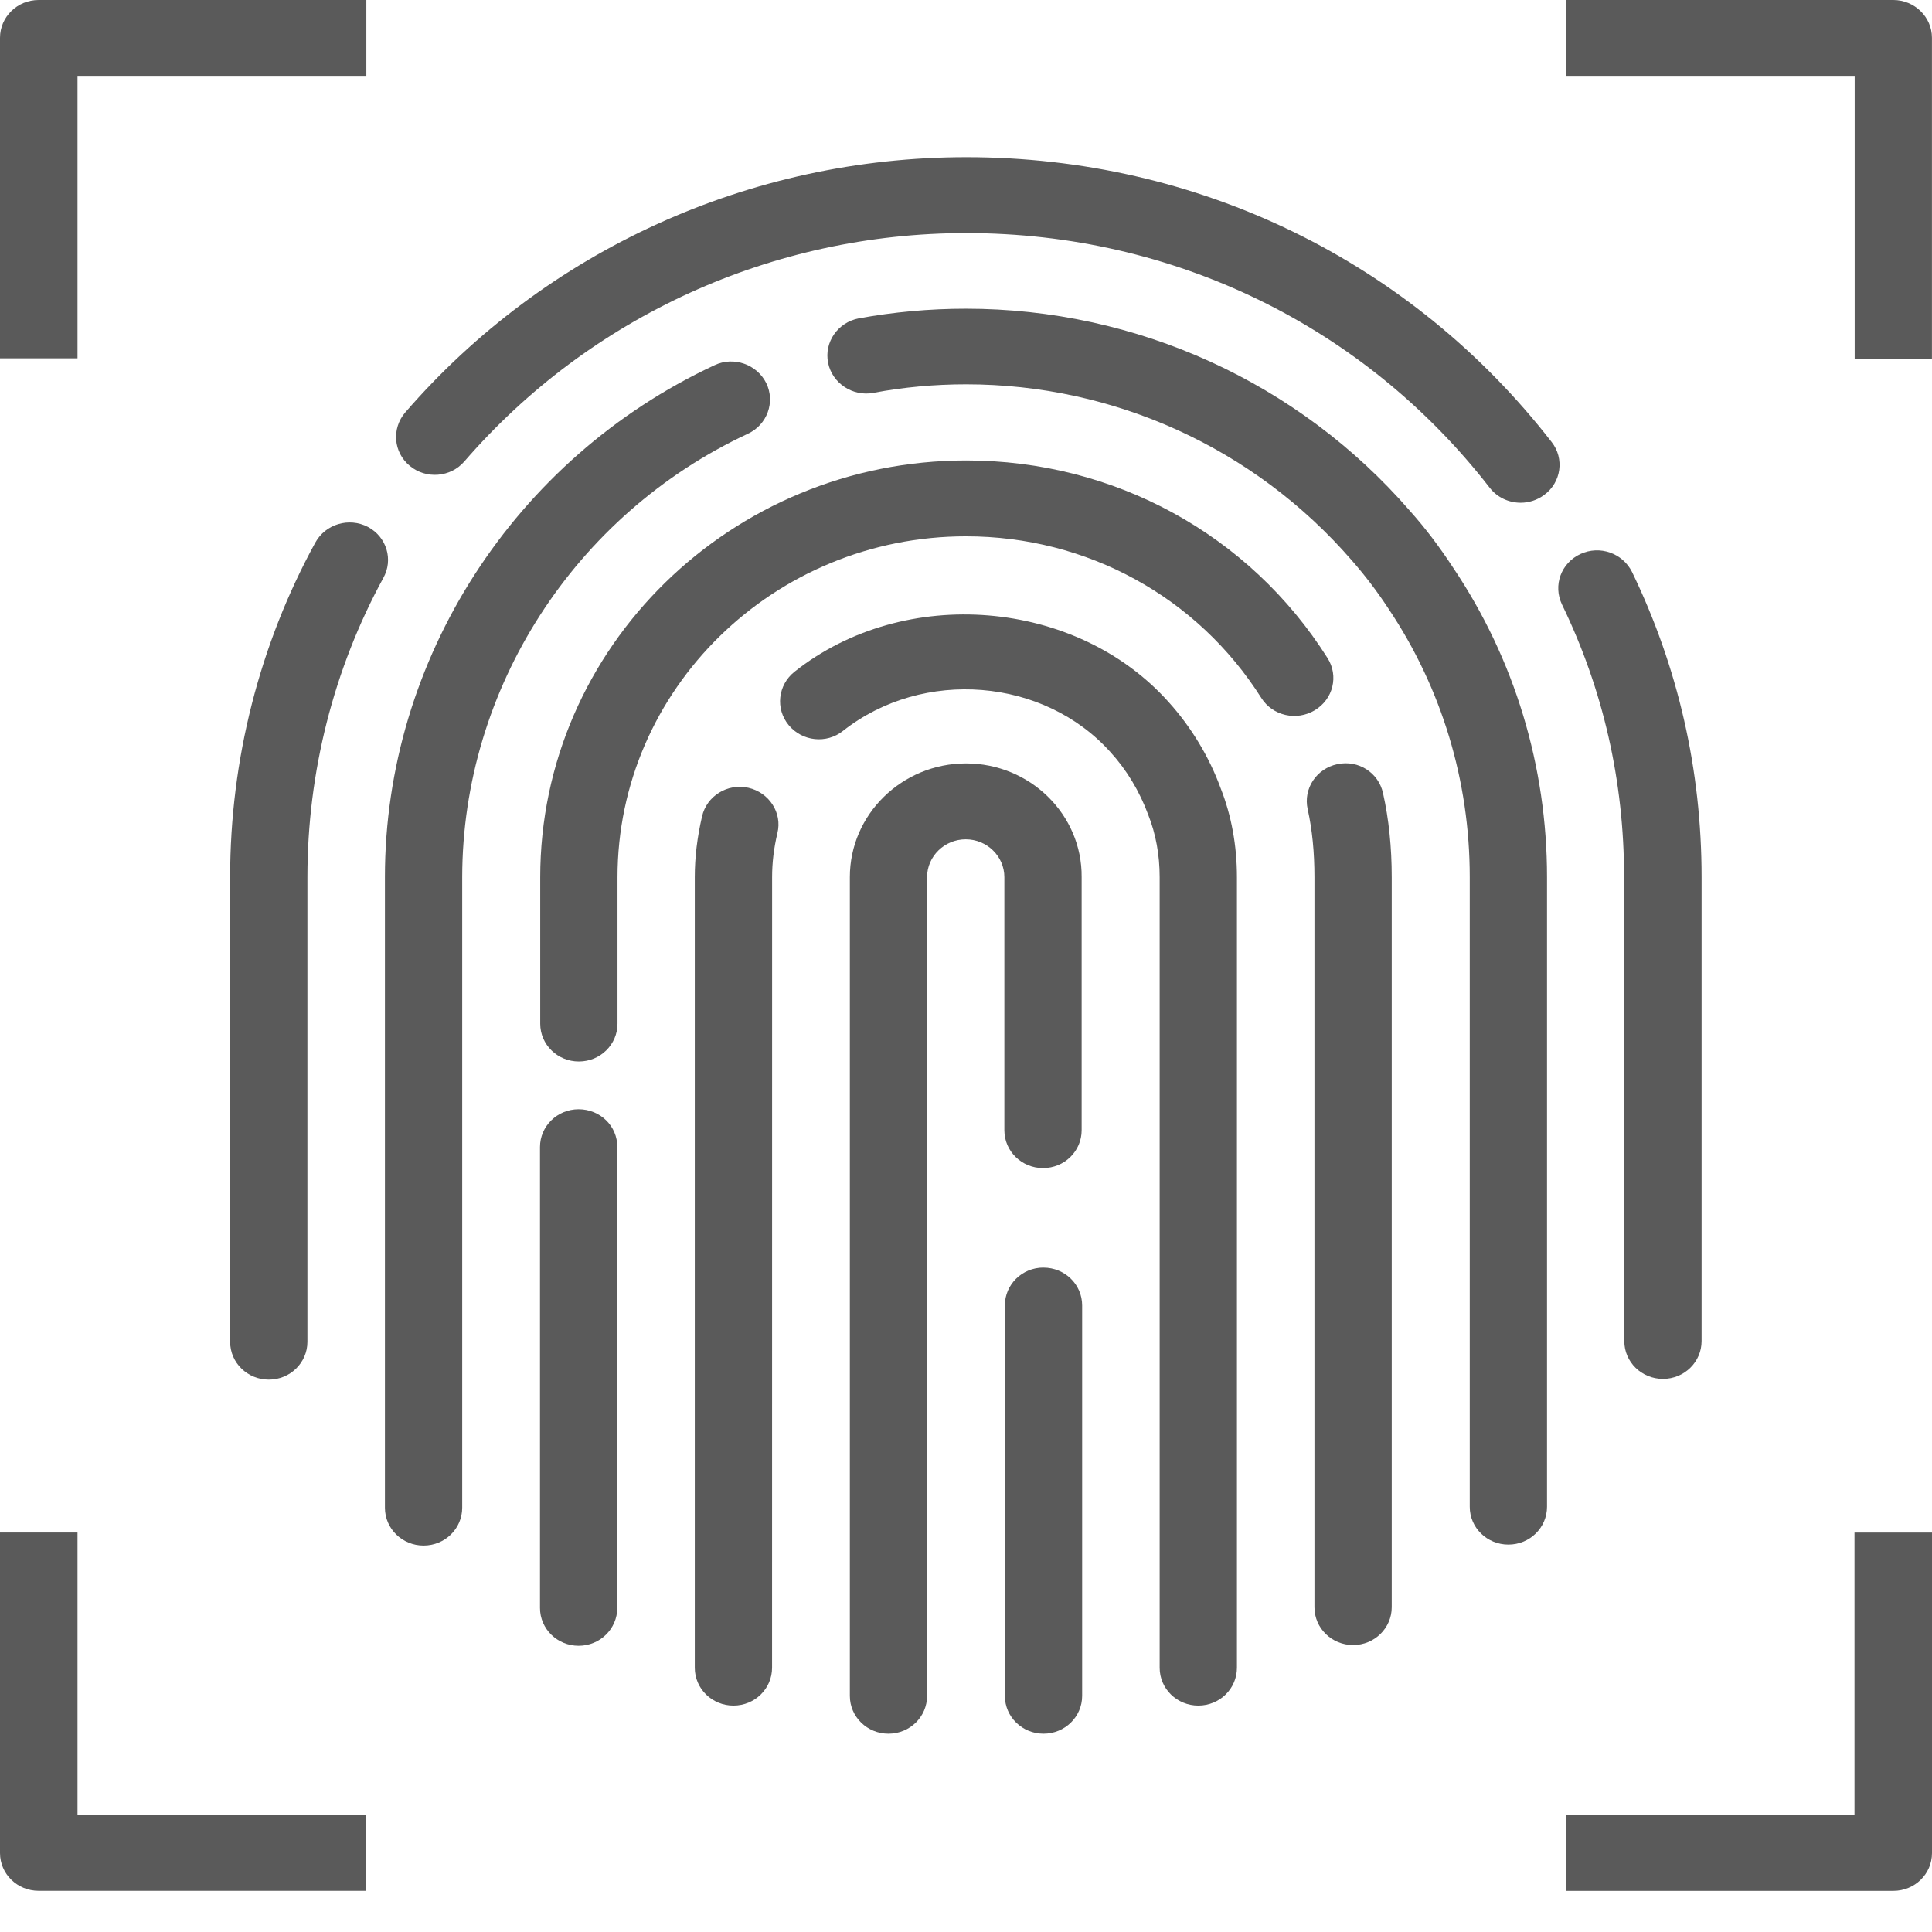
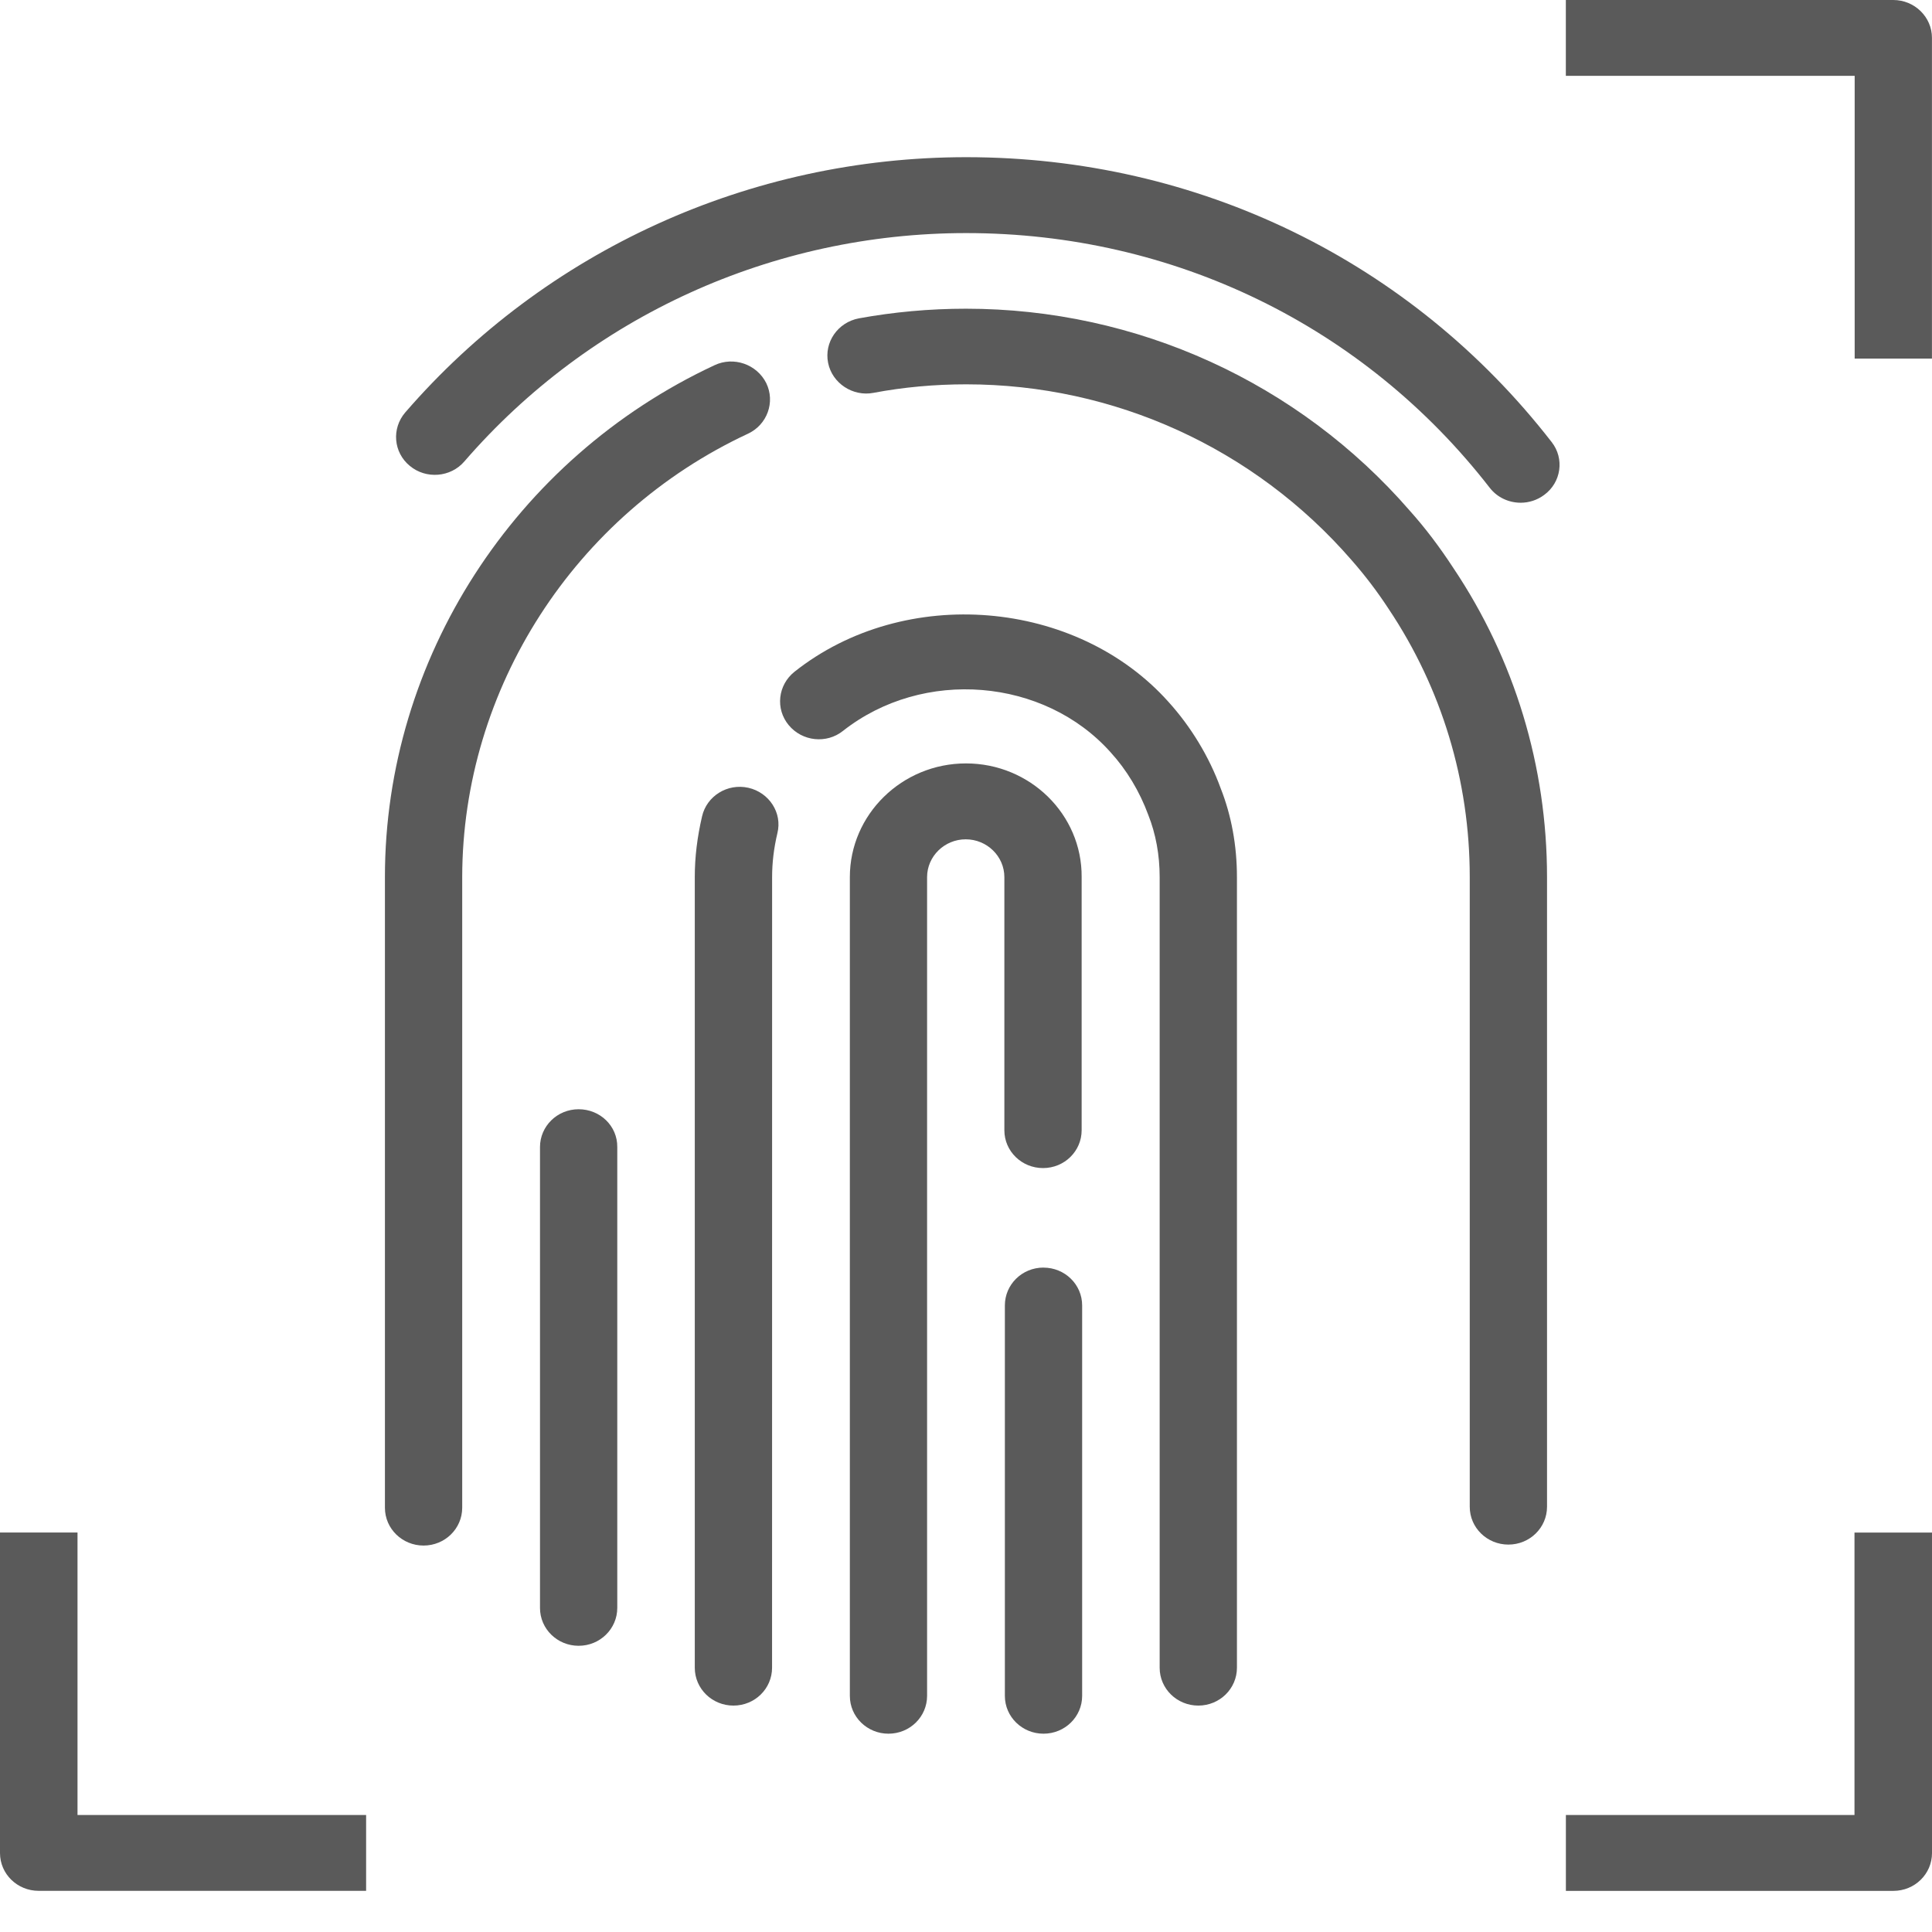
<svg xmlns="http://www.w3.org/2000/svg" width="42" height="42" viewBox="0 0 42 42" fill="none">
  <path d="M33.731 9.609C30.675 5.673 26.04 3.417 21.005 3.417C16.306 3.417 11.86 5.442 8.809 8.967C8.51 9.316 8.552 9.835 8.909 10.128C9.261 10.421 9.796 10.38 10.096 10.03C12.826 6.875 16.8 5.067 21.005 5.067C25.509 5.067 29.657 7.086 32.387 10.606C32.555 10.821 32.807 10.929 33.059 10.929C33.237 10.929 33.416 10.873 33.568 10.76C33.941 10.488 34.014 9.969 33.731 9.609L33.731 9.609Z" fill="#5A5A5A" />
-   <path d="M7.995 11.453C7.586 11.242 7.077 11.392 6.856 11.793C5.643 14.007 5.003 16.52 5.003 19.068V29.17C5.003 29.627 5.381 29.992 5.843 29.992C6.31 29.992 6.683 29.622 6.683 29.17V19.068C6.683 16.786 7.255 14.541 8.331 12.568C8.557 12.167 8.405 11.669 7.995 11.453L7.995 11.453Z" fill="#5A5A5A" />
-   <path d="M35.311 29.154C35.311 29.611 35.689 29.976 36.151 29.976C36.618 29.976 36.991 29.606 36.991 29.154V19.068C36.991 16.74 36.482 14.51 35.479 12.434C35.274 12.023 34.776 11.849 34.356 12.044C33.936 12.239 33.757 12.727 33.957 13.143C34.854 14.993 35.306 16.987 35.306 19.068V29.154L35.311 29.154Z" fill="#5A5A5A" />
  <path d="M30.649 11.104C28.229 8.314 24.711 6.711 21 6.711C20.207 6.711 19.425 6.783 18.669 6.921C18.212 7.009 17.913 7.44 18.002 7.887C18.091 8.334 18.543 8.627 18.989 8.54C19.64 8.417 20.317 8.355 21.005 8.355C24.218 8.355 27.268 9.742 29.378 12.172C29.672 12.507 29.935 12.851 30.187 13.236C31.342 14.963 31.951 16.977 31.951 19.063V32.756C31.951 33.213 32.329 33.578 32.791 33.578C33.258 33.578 33.631 33.208 33.631 32.756L33.631 19.068C33.631 16.663 32.928 14.336 31.594 12.347C31.295 11.89 30.985 11.479 30.649 11.104L30.649 11.104Z" fill="#5A5A5A" />
  <path d="M16.259 9.429C16.679 9.234 16.857 8.74 16.658 8.329C16.453 7.918 15.949 7.743 15.534 7.939C11.182 9.968 8.368 14.336 8.368 19.063V32.777C8.368 33.234 8.746 33.599 9.208 33.599C9.675 33.599 10.048 33.229 10.048 32.777V19.068C10.053 14.973 12.489 11.186 16.259 9.429L16.259 9.429Z" fill="#5A5A5A" />
-   <path d="M28.859 14.305C27.158 11.613 24.218 10.01 21.005 10.01C15.897 10.01 11.744 14.074 11.744 19.073V22.254C11.744 22.711 12.122 23.076 12.584 23.076C13.051 23.076 13.424 22.706 13.424 22.254V19.073C13.424 14.983 16.821 11.659 21 11.659C23.63 11.659 26.029 12.974 27.42 15.173C27.667 15.564 28.187 15.677 28.581 15.441C28.985 15.199 29.105 14.691 28.859 14.305L28.859 14.305Z" fill="#5A5A5A" />
  <path d="M12.579 24.114C12.112 24.114 11.739 24.484 11.739 24.936V34.955C11.739 35.413 12.117 35.778 12.579 35.778C13.046 35.778 13.419 35.407 13.419 34.955V24.936C13.424 24.479 13.046 24.114 12.579 24.114Z" fill="#5A5A5A" />
-   <path d="M29.074 16.612C28.617 16.709 28.328 17.146 28.428 17.593C28.528 18.04 28.575 18.534 28.575 19.068V34.94C28.575 35.397 28.953 35.762 29.415 35.762C29.882 35.762 30.255 35.392 30.255 34.94L30.255 19.068C30.255 18.421 30.192 17.804 30.066 17.244C29.971 16.802 29.536 16.514 29.074 16.612L29.074 16.612Z" fill="#5A5A5A" />
  <path d="M25.404 15.261C23.404 13.021 19.671 12.702 17.272 14.603C16.91 14.891 16.852 15.41 17.146 15.764C17.44 16.119 17.97 16.175 18.327 15.888C20.07 14.516 22.7 14.737 24.144 16.355C24.491 16.735 24.774 17.203 24.963 17.717C25.126 18.128 25.21 18.585 25.21 19.068V36.255C25.21 36.713 25.588 37.078 26.05 37.078C26.517 37.078 26.89 36.708 26.89 36.255V19.068C26.89 18.38 26.769 17.727 26.538 17.141C26.286 16.448 25.887 15.795 25.404 15.261L25.404 15.261Z" fill="#5A5A5A" />
  <path d="M16.27 17.126C15.813 17.023 15.362 17.306 15.262 17.748C15.157 18.2 15.104 18.631 15.104 19.068V36.255C15.104 36.713 15.482 37.078 15.944 37.078C16.412 37.078 16.784 36.708 16.784 36.255L16.785 19.068C16.785 18.76 16.821 18.446 16.9 18.112C17.01 17.671 16.721 17.229 16.27 17.126Z" fill="#5A5A5A" />
  <path d="M22.685 27.556C22.217 27.556 21.845 27.926 21.845 28.378V36.867C21.845 37.324 22.223 37.689 22.685 37.689C23.152 37.689 23.525 37.319 23.525 36.867V28.379C23.525 27.922 23.147 27.557 22.685 27.557V27.556Z" fill="#5A5A5A" />
  <path d="M21 16.596C19.608 16.596 18.475 17.706 18.475 19.068V36.867C18.475 37.324 18.853 37.689 19.314 37.689C19.782 37.689 20.154 37.319 20.154 36.867V19.068C20.154 18.616 20.532 18.246 20.994 18.246C21.456 18.246 21.834 18.616 21.834 19.068V24.571C21.834 25.028 22.212 25.393 22.674 25.393C23.142 25.393 23.514 25.023 23.514 24.571L23.514 19.068C23.525 17.706 22.391 16.596 21 16.596H21Z" fill="#5A5A5A" />
-   <path d="M1.685 1.649H7.964V6.10352e-05H0.84C0.373 6.10352e-05 0 0.37 0 0.822V7.79H1.685L1.685 1.649Z" fill="#5A5A5A" />
  <path d="M41.159 0H34.04V1.649H40.319V7.795H41.999V0.822C41.999 0.37 41.621 0 41.159 0L41.159 0Z" fill="#5A5A5A" />
  <path d="M1.685 33.316H0V40.283C0 40.741 0.378 41.105 0.84 41.105H7.959V39.456H1.685L1.685 33.316Z" fill="#5A5A5A" />
  <path d="M40.315 39.457H34.041V41.106H41.16C41.627 41.106 42 40.737 42 40.285V33.317H40.315L40.315 39.457Z" fill="#5A5A5A" />
</svg>